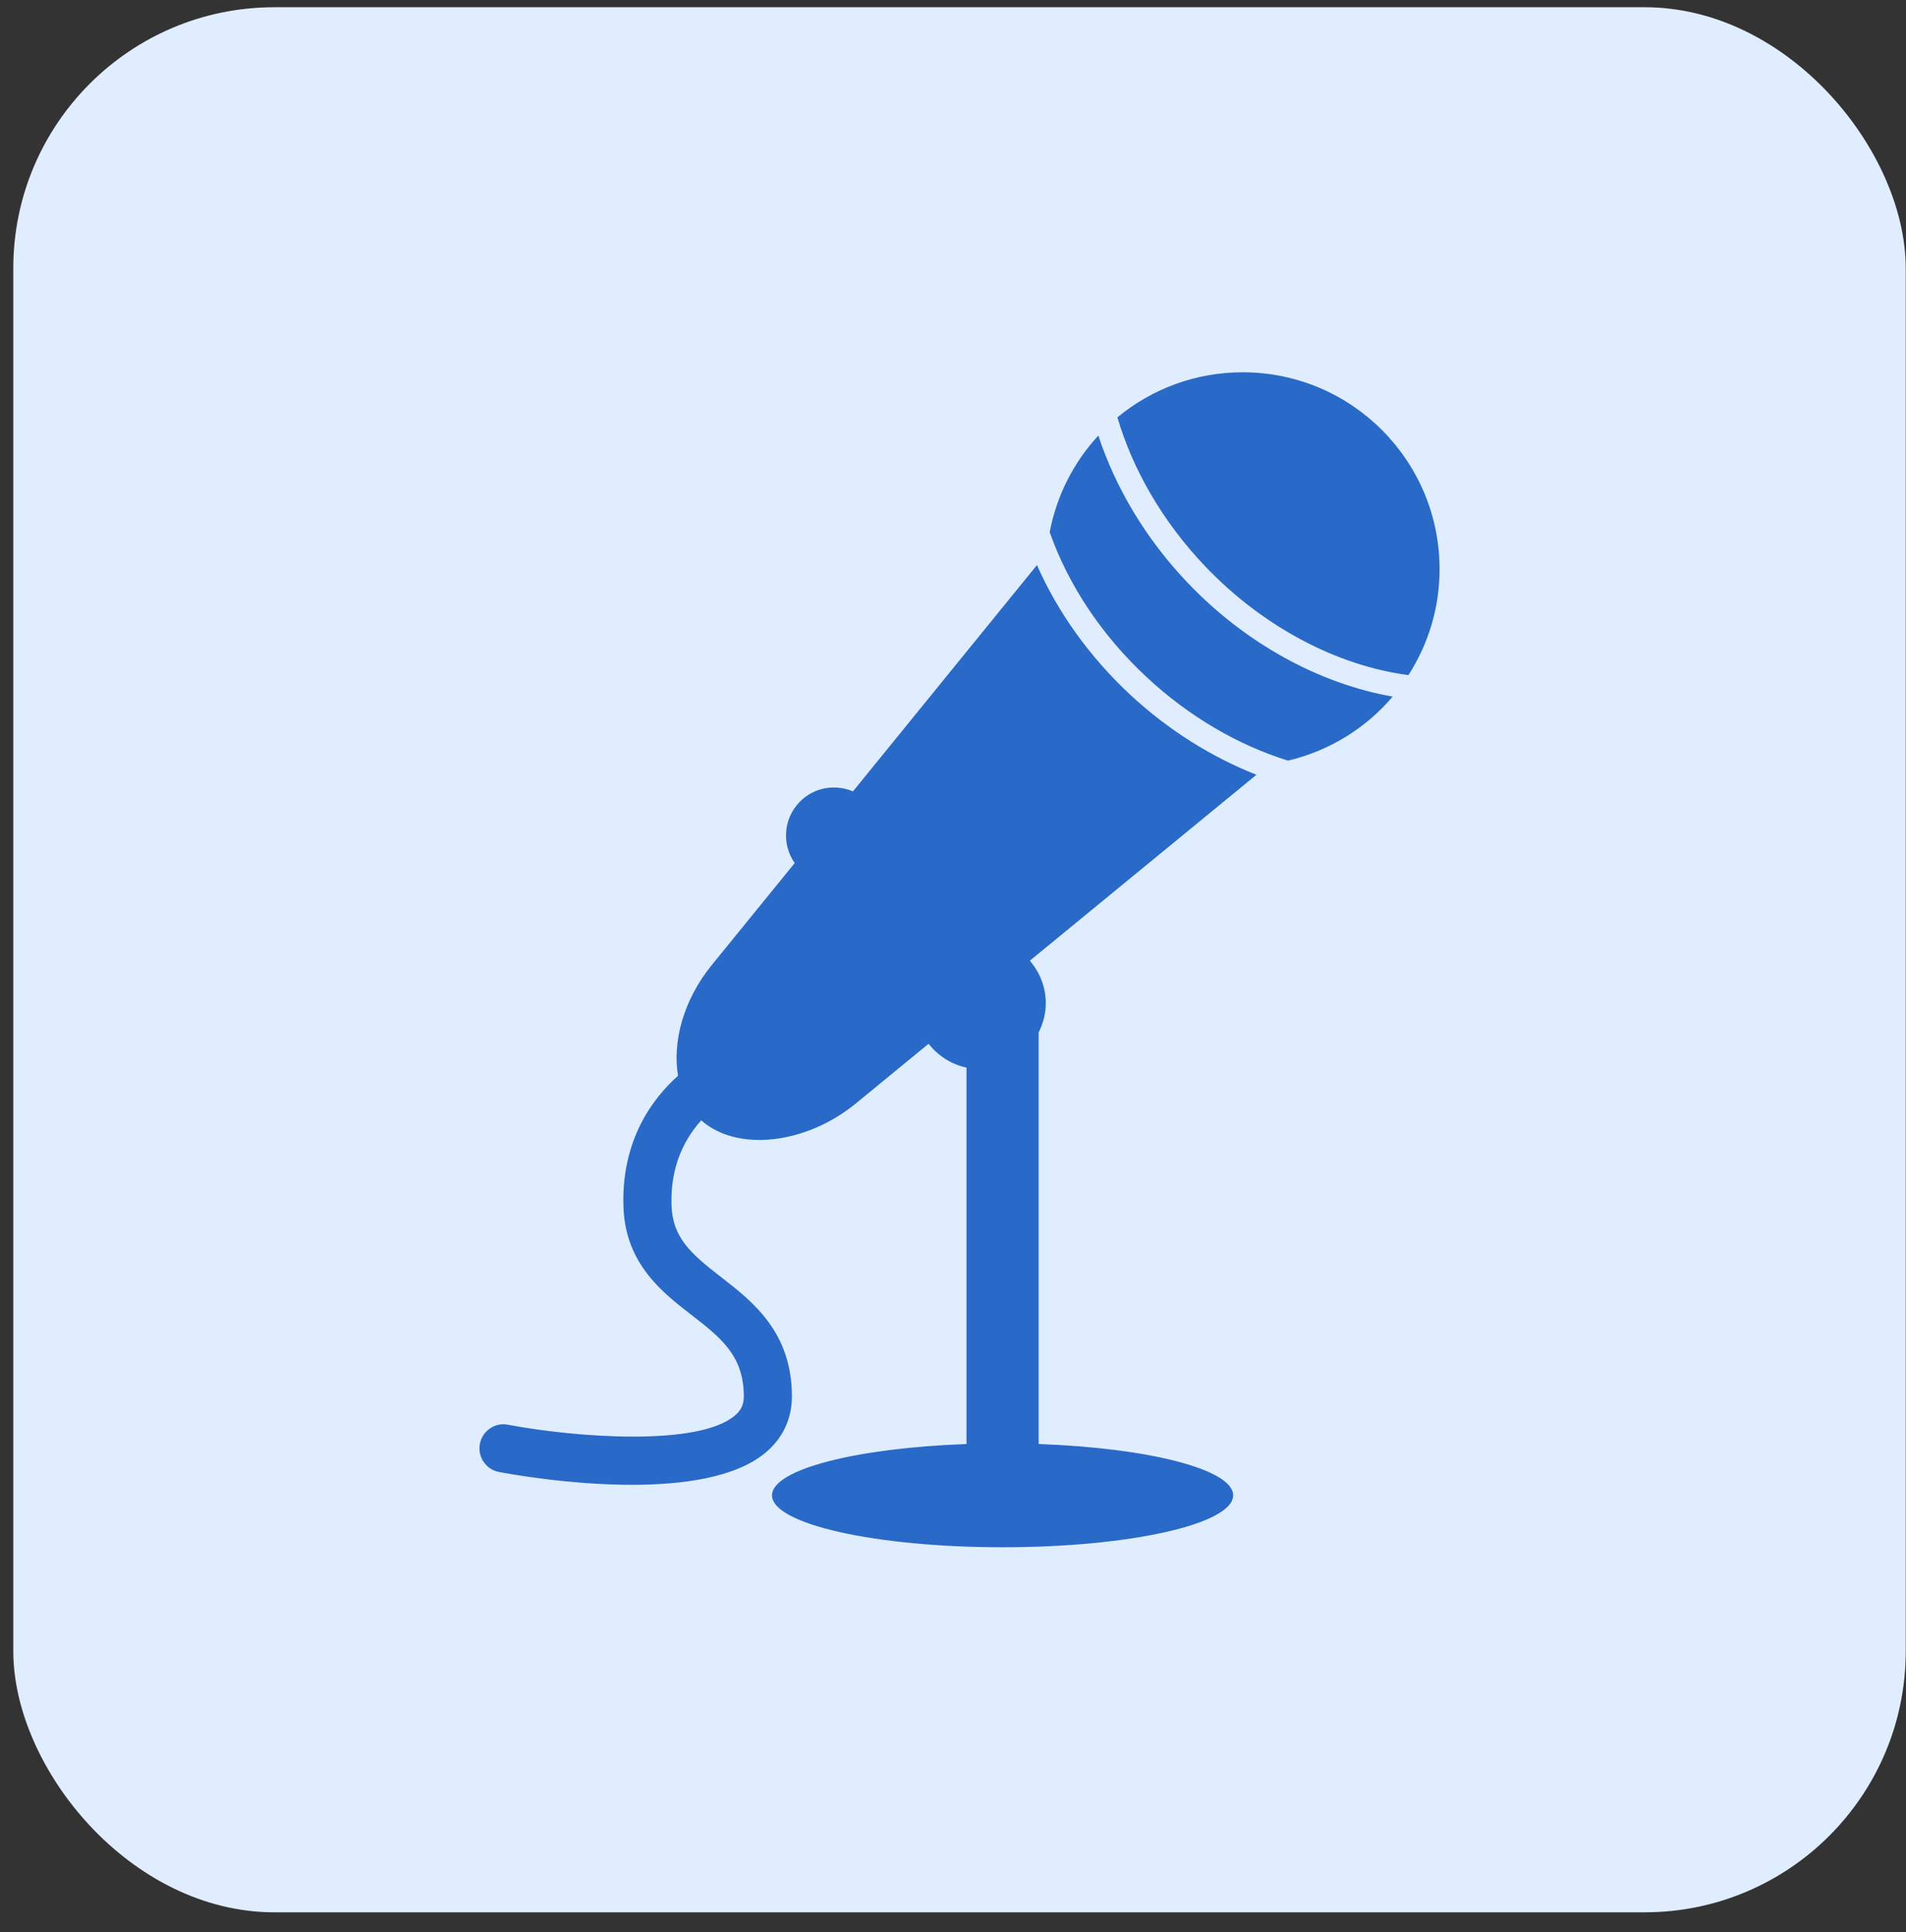
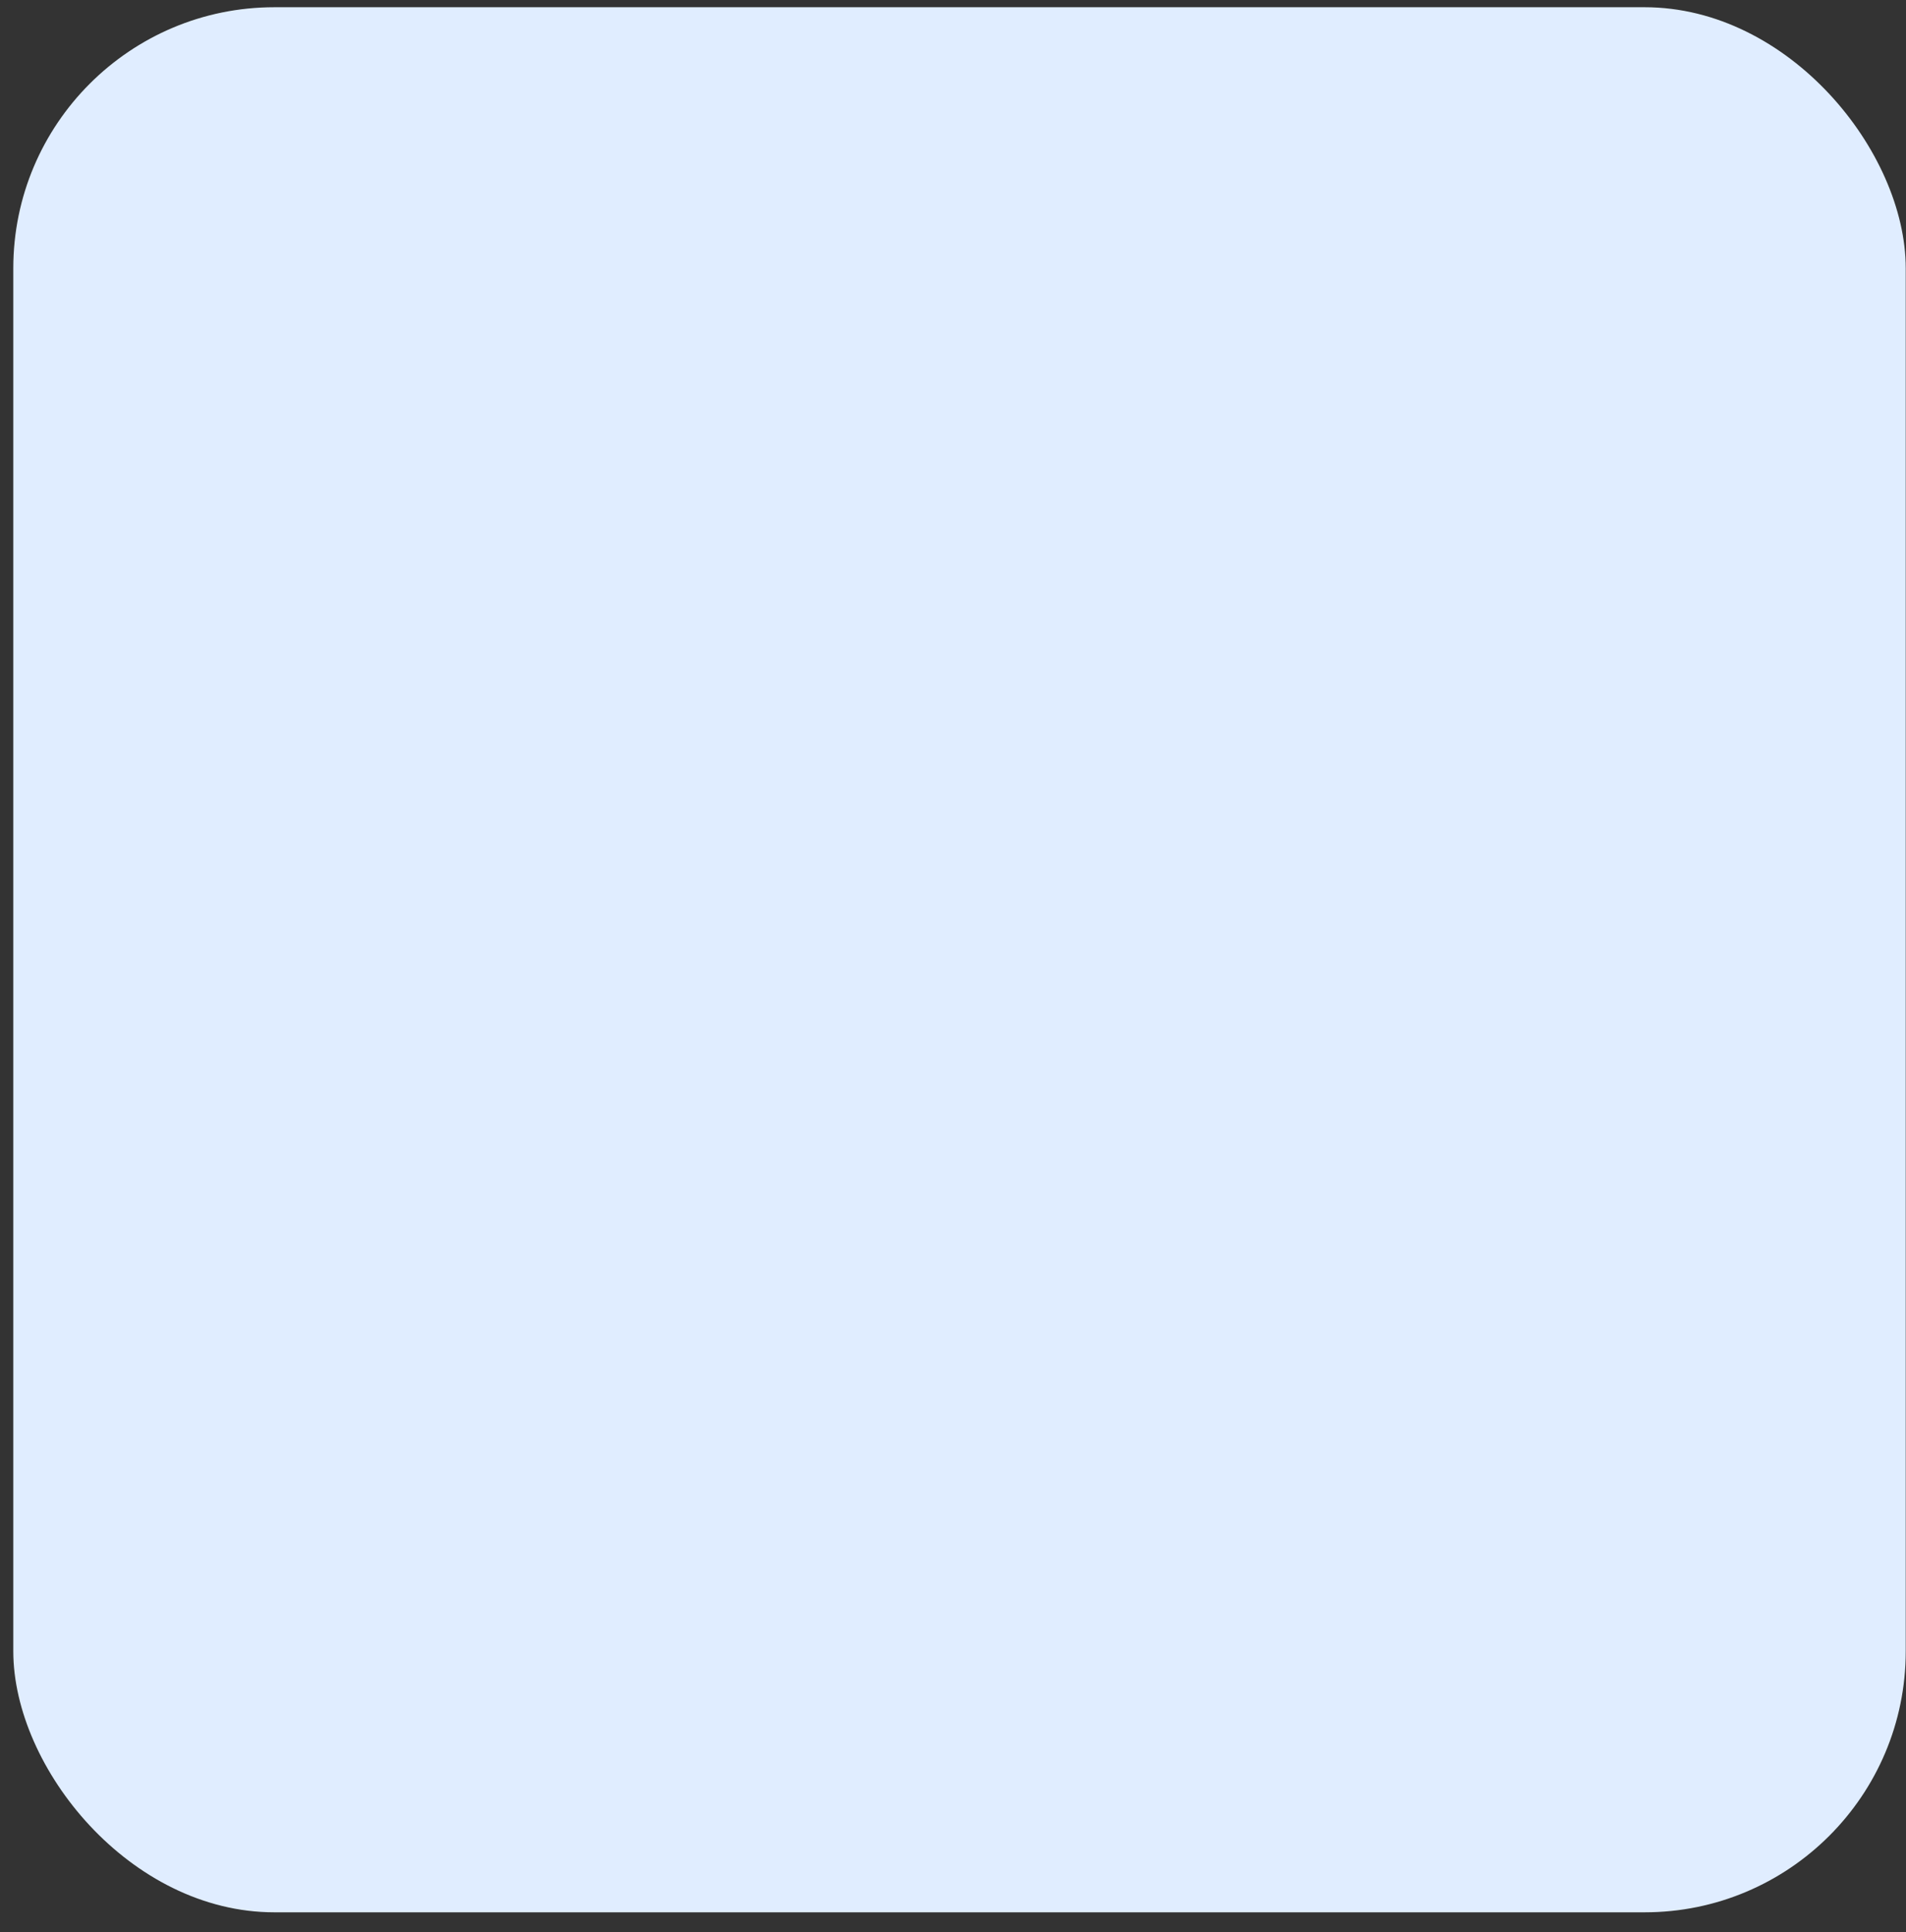
<svg xmlns="http://www.w3.org/2000/svg" width="73" height="74" viewBox="0 0 73 74" fill="none">
  <rect x="0" y="0" width="73" height="74" fill="#333333" stroke="none" />
  <rect x="0.509" y="0.277" width="72.481" height="72.962" rx="10" fill="#E0EDFF" />
  <g clip-path="url(#clip0_2052_8)">
-     <path d="M55.136 21.8C55.136 17.635 51.759 14.258 47.595 14.258C45.771 14.258 44.101 14.906 42.797 15.984C43.38 17.971 44.513 19.964 46.166 21.697C48.368 24.002 51.2 25.497 53.944 25.855C54.696 24.683 55.136 23.295 55.136 21.8Z" fill="#2969C8" />
    <path d="M45.501 22.334C43.866 20.622 42.721 18.663 42.066 16.683C41.126 17.698 40.471 18.971 40.203 20.381C40.915 22.402 42.192 24.329 43.921 25.938C45.538 27.442 47.409 28.532 49.328 29.131C50.92 28.757 52.315 27.884 53.34 26.679C50.543 26.189 47.715 24.653 45.501 22.334Z" fill="#2969C8" />
    <path d="M28.131 54.226C26.715 55.401 22.059 55.056 19.454 54.565C18.956 54.466 18.474 54.799 18.379 55.299C18.286 55.799 18.613 56.281 19.113 56.375C19.539 56.456 21.815 56.866 24.199 56.866C26.145 56.866 28.164 56.593 29.306 55.646C29.977 55.093 30.33 54.342 30.33 53.481C30.33 51.014 28.825 49.849 27.617 48.91C26.473 48.023 25.769 47.417 25.72 46.182C25.66 44.614 26.271 43.557 26.857 42.908C28.226 44.12 30.858 43.84 32.794 42.249L35.564 39.975C35.924 40.43 36.429 40.765 37.017 40.887V55.304C32.797 55.455 29.568 56.276 29.568 57.269C29.568 58.368 33.52 59.258 38.399 59.258C43.278 59.258 47.23 58.368 47.23 57.269C47.23 56.276 44.001 55.455 39.781 55.304V39.539C39.951 39.2 40.054 38.823 40.054 38.42C40.054 37.796 39.819 37.233 39.443 36.793L48.122 29.672C46.404 28.996 44.749 27.964 43.293 26.612C41.73 25.157 40.513 23.449 39.715 21.642L32.668 30.309C31.981 30.016 31.155 30.154 30.612 30.728C29.997 31.374 29.943 32.351 30.437 33.054L27.251 36.972C26.18 38.29 25.748 39.894 25.969 41.2C25.012 42.051 23.78 43.66 23.88 46.254C23.965 48.409 25.363 49.493 26.487 50.364C27.604 51.231 28.488 51.917 28.488 53.48C28.488 53.797 28.381 54.02 28.131 54.226Z" fill="#2969C8" />
  </g>
  <defs>
    <clipPath id="clip0_2052_8">
-       <rect width="45" height="45" fill="white" transform="translate(14.249 14.258)" />
-     </clipPath>
+       </clipPath>
  </defs>
</svg>